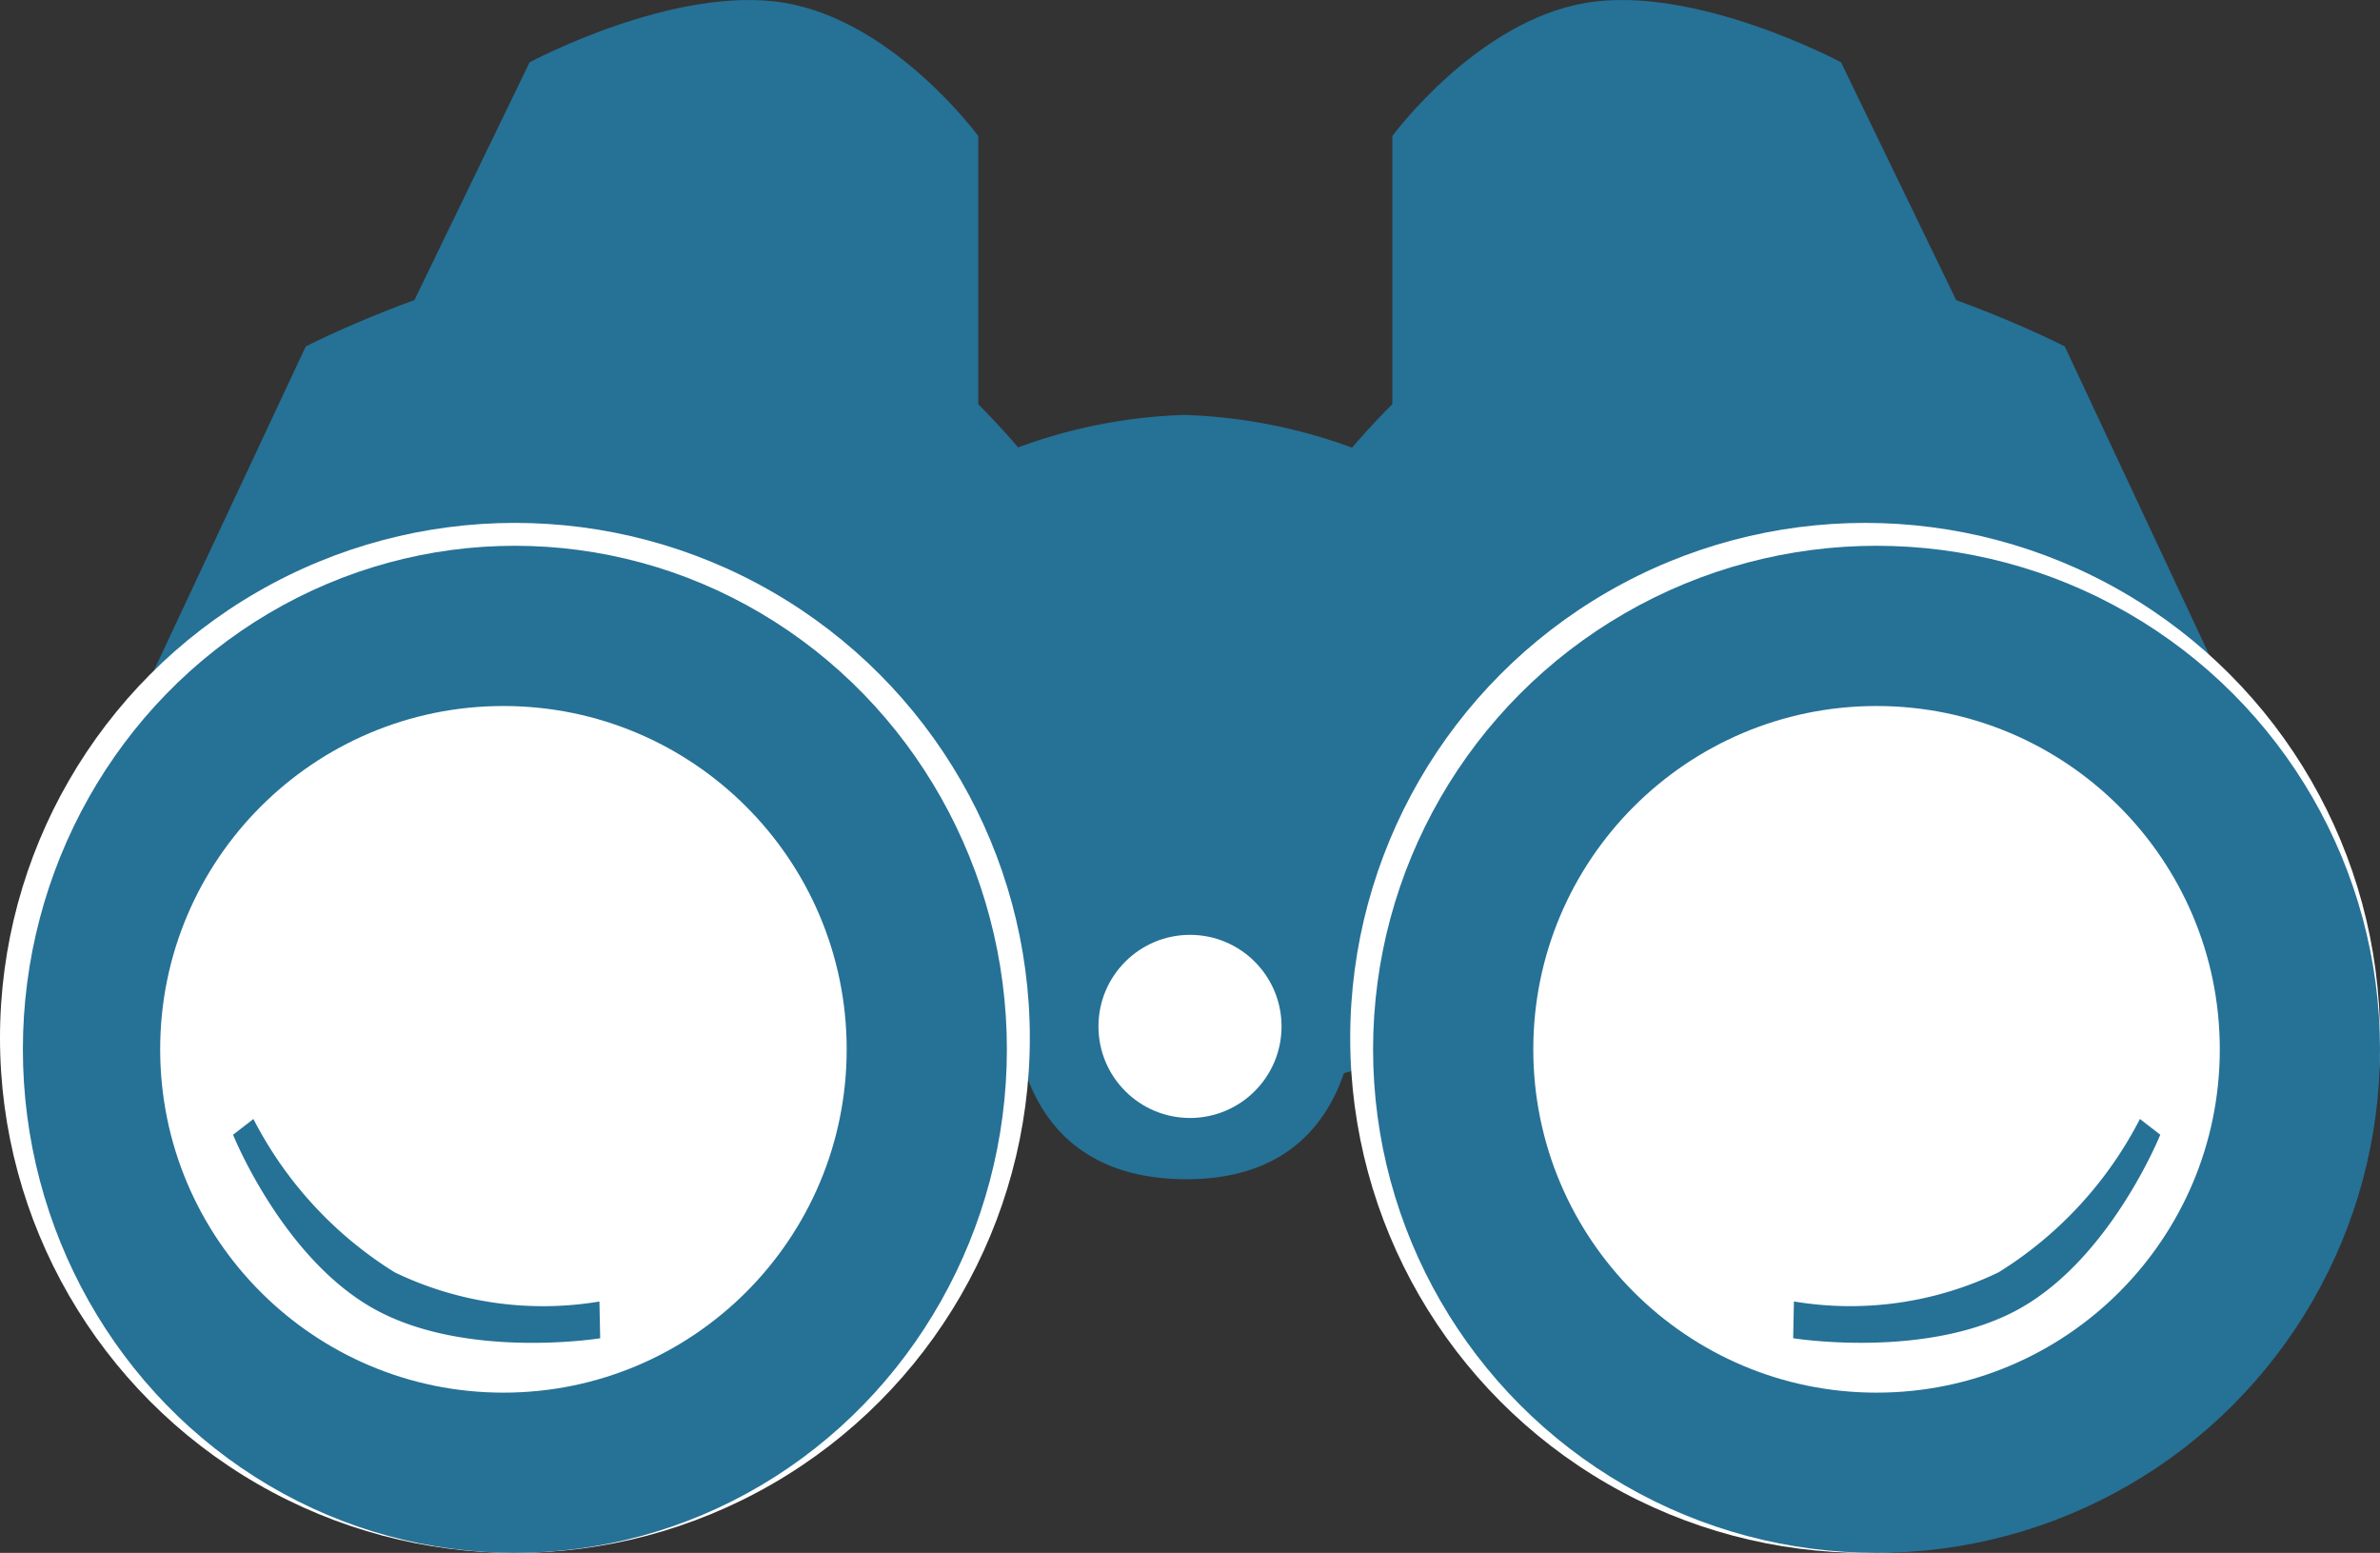
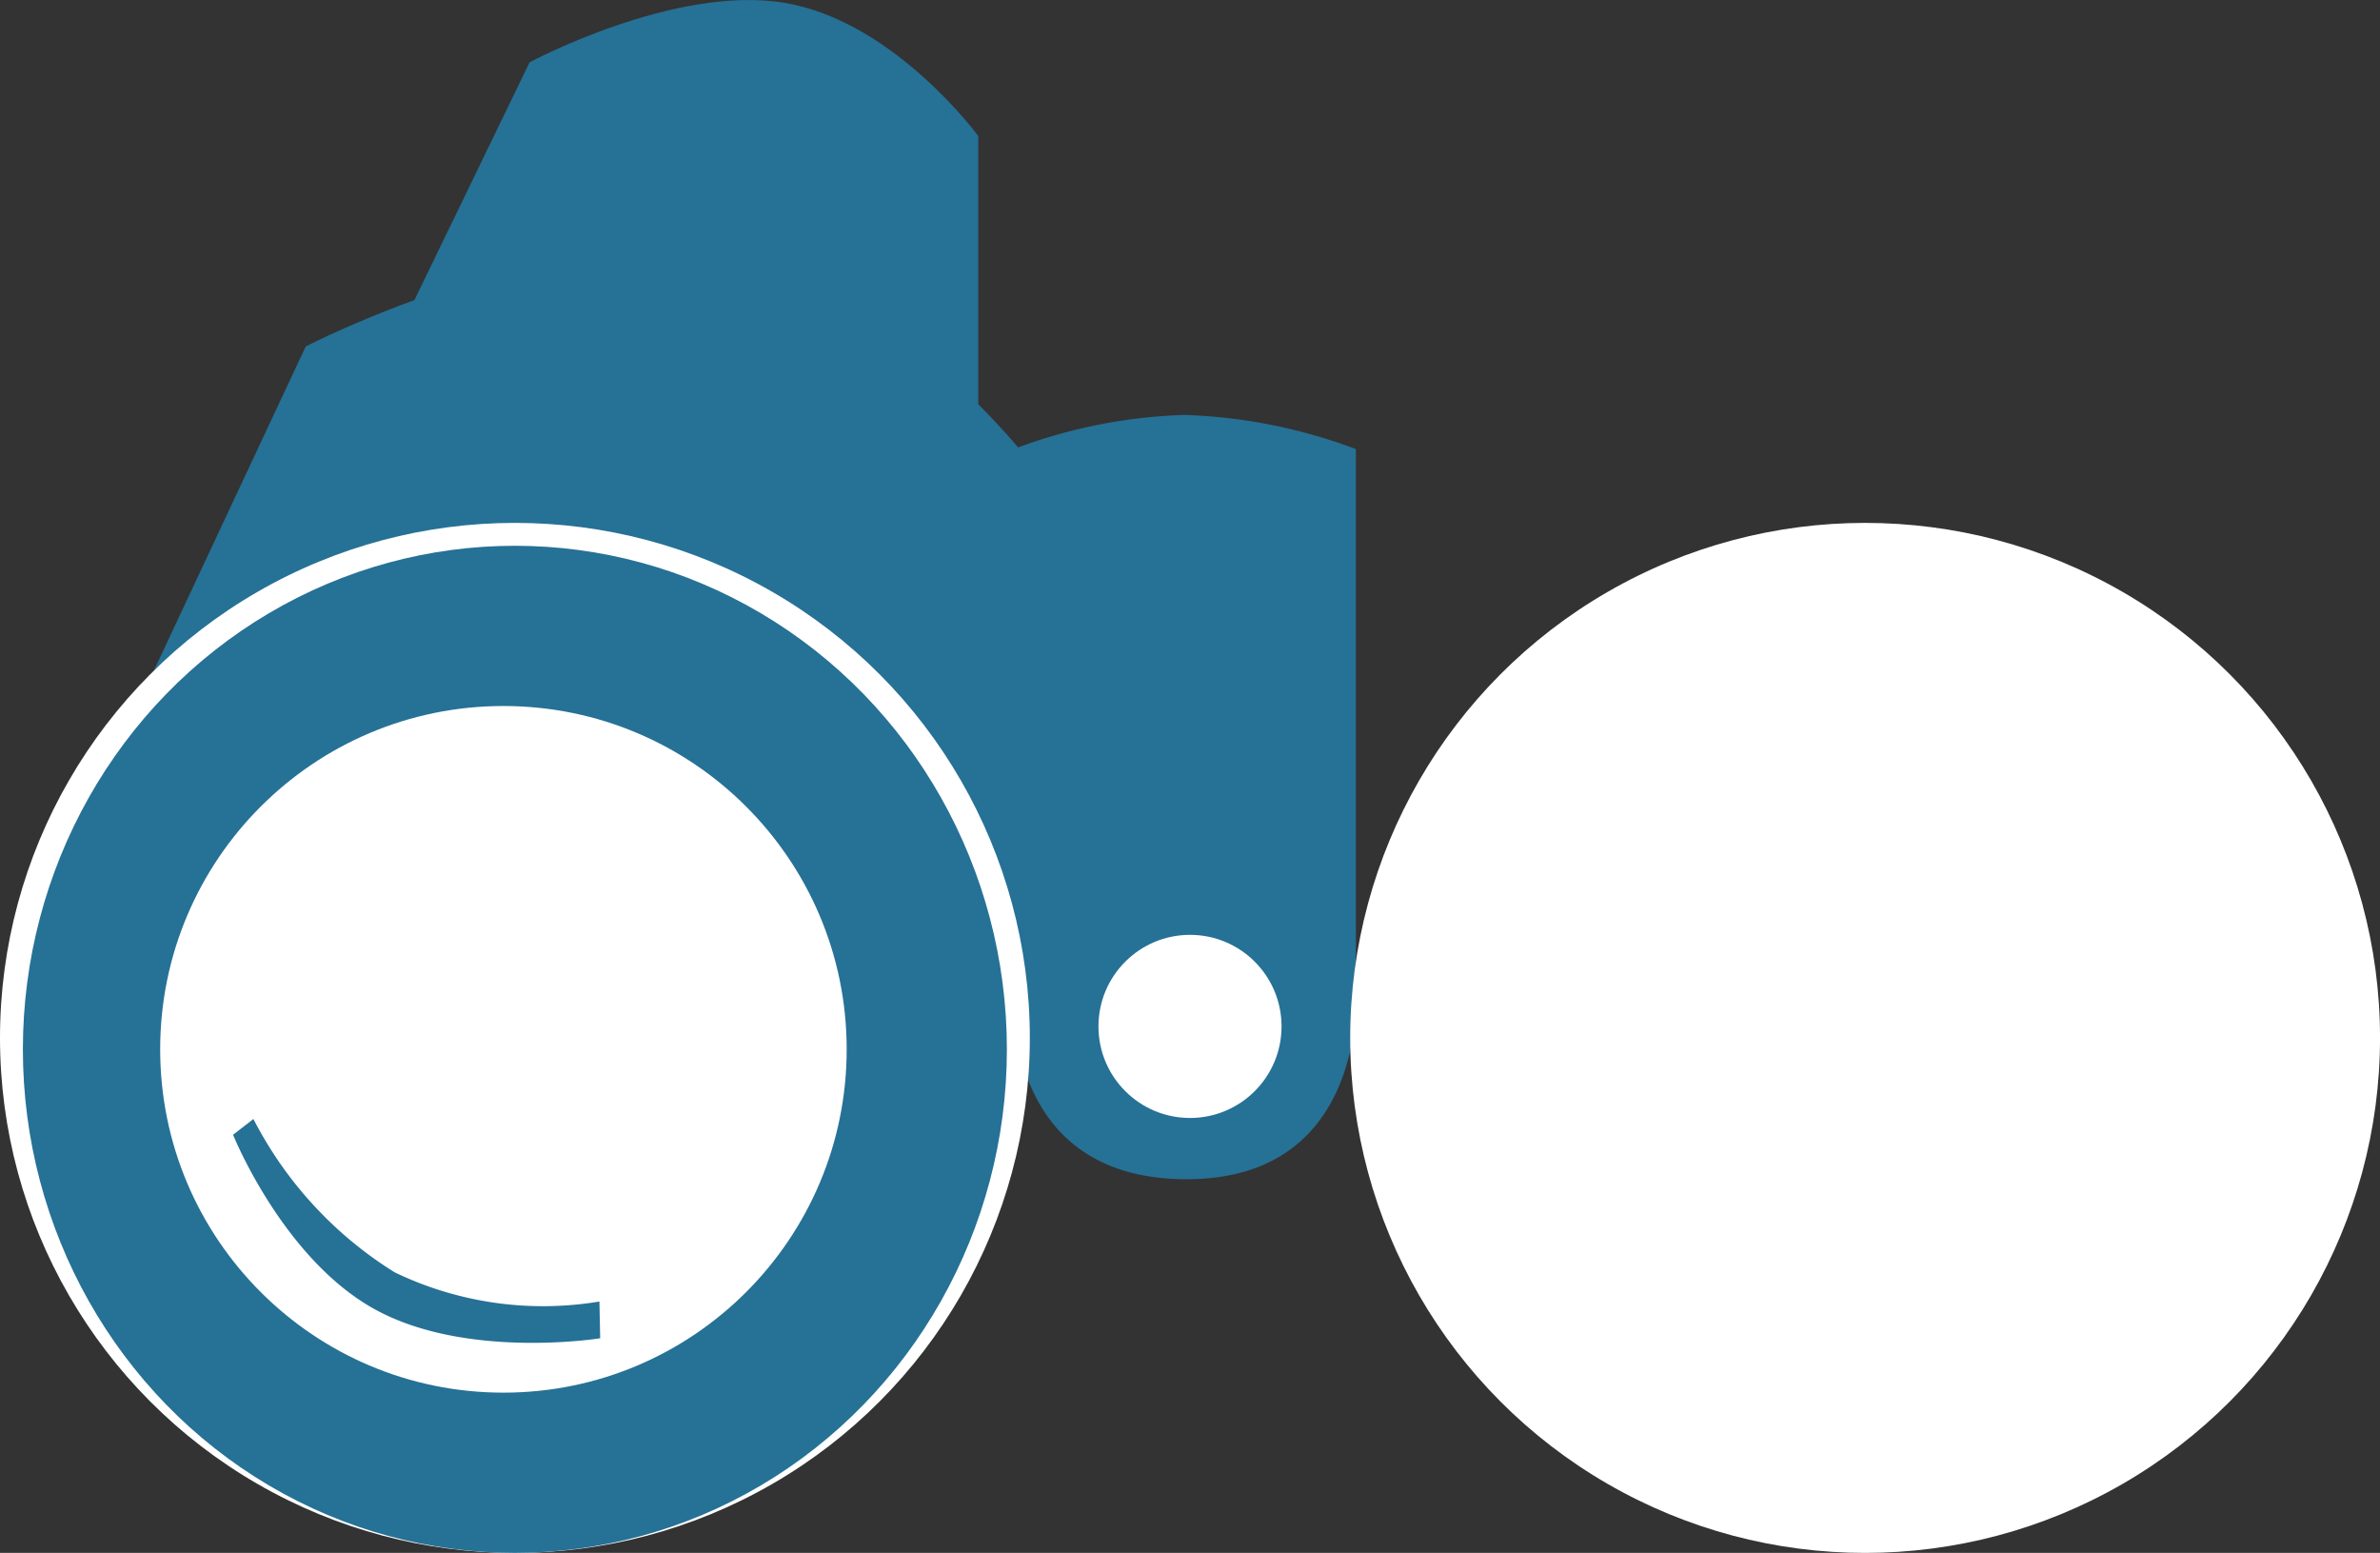
<svg xmlns="http://www.w3.org/2000/svg" width="77.296" height="50.424" viewBox="0 0 77.296 50.424">
  <rect x="0" y="0" width="77.296" height="50.424" fill="#333333" stroke="none" />
  <defs>
    <style>
      .cls-1 {
        fill: #267196;
      }

      .cls-2 {
        fill: #fff;
      }
    </style>
  </defs>
  <g id="find_icon" data-name="find icon" transform="translate(-322 -200.155)">
    <g id="Component_7_1" data-name="Component 7 – 1" transform="translate(322 200.155)">
      <g id="middle" transform="translate(32.907 13.473)">
        <path id="Path_4" data-name="Path 4" class="cls-1" d="M-.014-1.134A17.121,17.121,0,0,1,5.53-2.243,17.379,17.379,0,0,1,11.1-1.134V16.175s.564,6.45-5.57,6.4-5.544-6.4-5.544-6.4Z" transform="translate(0.029 2.243)" />
        <circle id="Ellipse_5" data-name="Ellipse 5" class="cls-2" cx="2.973" cy="2.973" r="2.973" transform="translate(2.768 16.883)" />
      </g>
      <g id="left" transform="translate(43.559)">
-         <path id="Path_2" data-name="Path 2" class="cls-1" d="M17.294,14.178s-4.717-2.53-8.281-1.931-6.291,4.326-6.291,4.326v12.8l19.247-5.541Z" transform="translate(-1.061 -12.155)" />
-         <path id="Path_1" data-name="Path 1" class="cls-1" d="M27.221,15.3s-7.606-3.932-13.354-3S3.722,19.022,3.722,19.022v19.9l30.531-8.613Z" transform="translate(-3.722 -4.051)" />
        <circle id="white_border" data-name="white border" class="cls-2" cx="16.723" cy="16.723" r="16.723" transform="translate(0.292 16.979)" />
        <g id="front_lens" data-name="front lens" transform="translate(1.035 17.722)">
-           <circle id="Ellipse_4" data-name="Ellipse 4" class="cls-1" cx="16.351" cy="16.351" r="16.351" transform="translate(0 0)" />
-           <circle id="left-lens" class="cls-2" cx="11.148" cy="11.148" r="11.148" transform="translate(5.203 5.203)" />
-           <path id="Path_38" data-name="Path 38" class="cls-1" d="M.33,3.491A12.682,12.682,0,0,1,6.754,1.362a11.1,11.1,0,0,1,6.272,2.394l.6-1.032S10.16,0,6.754,0,0,2.724,0,2.724Z" transform="matrix(-0.875, 0.485, -0.485, -0.875, 26.887, 21.507)" />
-         </g>
+           </g>
      </g>
      <g id="left-2" data-name="left">
        <path id="Path_2-2" data-name="Path 2" class="cls-1" d="M7.4,14.178s4.717-2.53,8.281-1.931,6.291,4.326,6.291,4.326v12.8L2.722,23.835Z" transform="translate(9.8 -12.155)" />
        <path id="Path_1-2" data-name="Path 1" class="cls-1" d="M10.754,15.3s7.606-3.932,13.354-3,10.145,6.724,10.145,6.724v19.9L3.722,30.308Z" transform="translate(-0.824 -4.051)" />
        <circle id="white_border-2" data-name="white border" class="cls-2" cx="16.723" cy="16.723" r="16.723" transform="translate(0 16.979)" />
        <g id="front_lens-2" data-name="front lens" transform="translate(0.743 17.722)">
          <ellipse id="Ellipse_4-2" data-name="Ellipse 4" class="cls-1" cx="15.979" cy="16.351" rx="15.979" ry="16.351" transform="translate(0 0)" />
          <circle id="left-lens-2" data-name="left-lens" class="cls-2" cx="11.148" cy="11.148" r="11.148" transform="translate(4.459 5.203)" />
          <path id="Path_38-2" data-name="Path 38" class="cls-1" d="M.33.265A12.682,12.682,0,0,0,6.754,2.394,11.1,11.1,0,0,0,13.026,0l.6,1.032S10.16,3.756,6.754,3.756,0,1.032,0,1.032Z" transform="matrix(0.875, 0.485, -0.485, 0.875, 7.327, 18.222)" />
        </g>
      </g>
    </g>
  </g>
</svg>